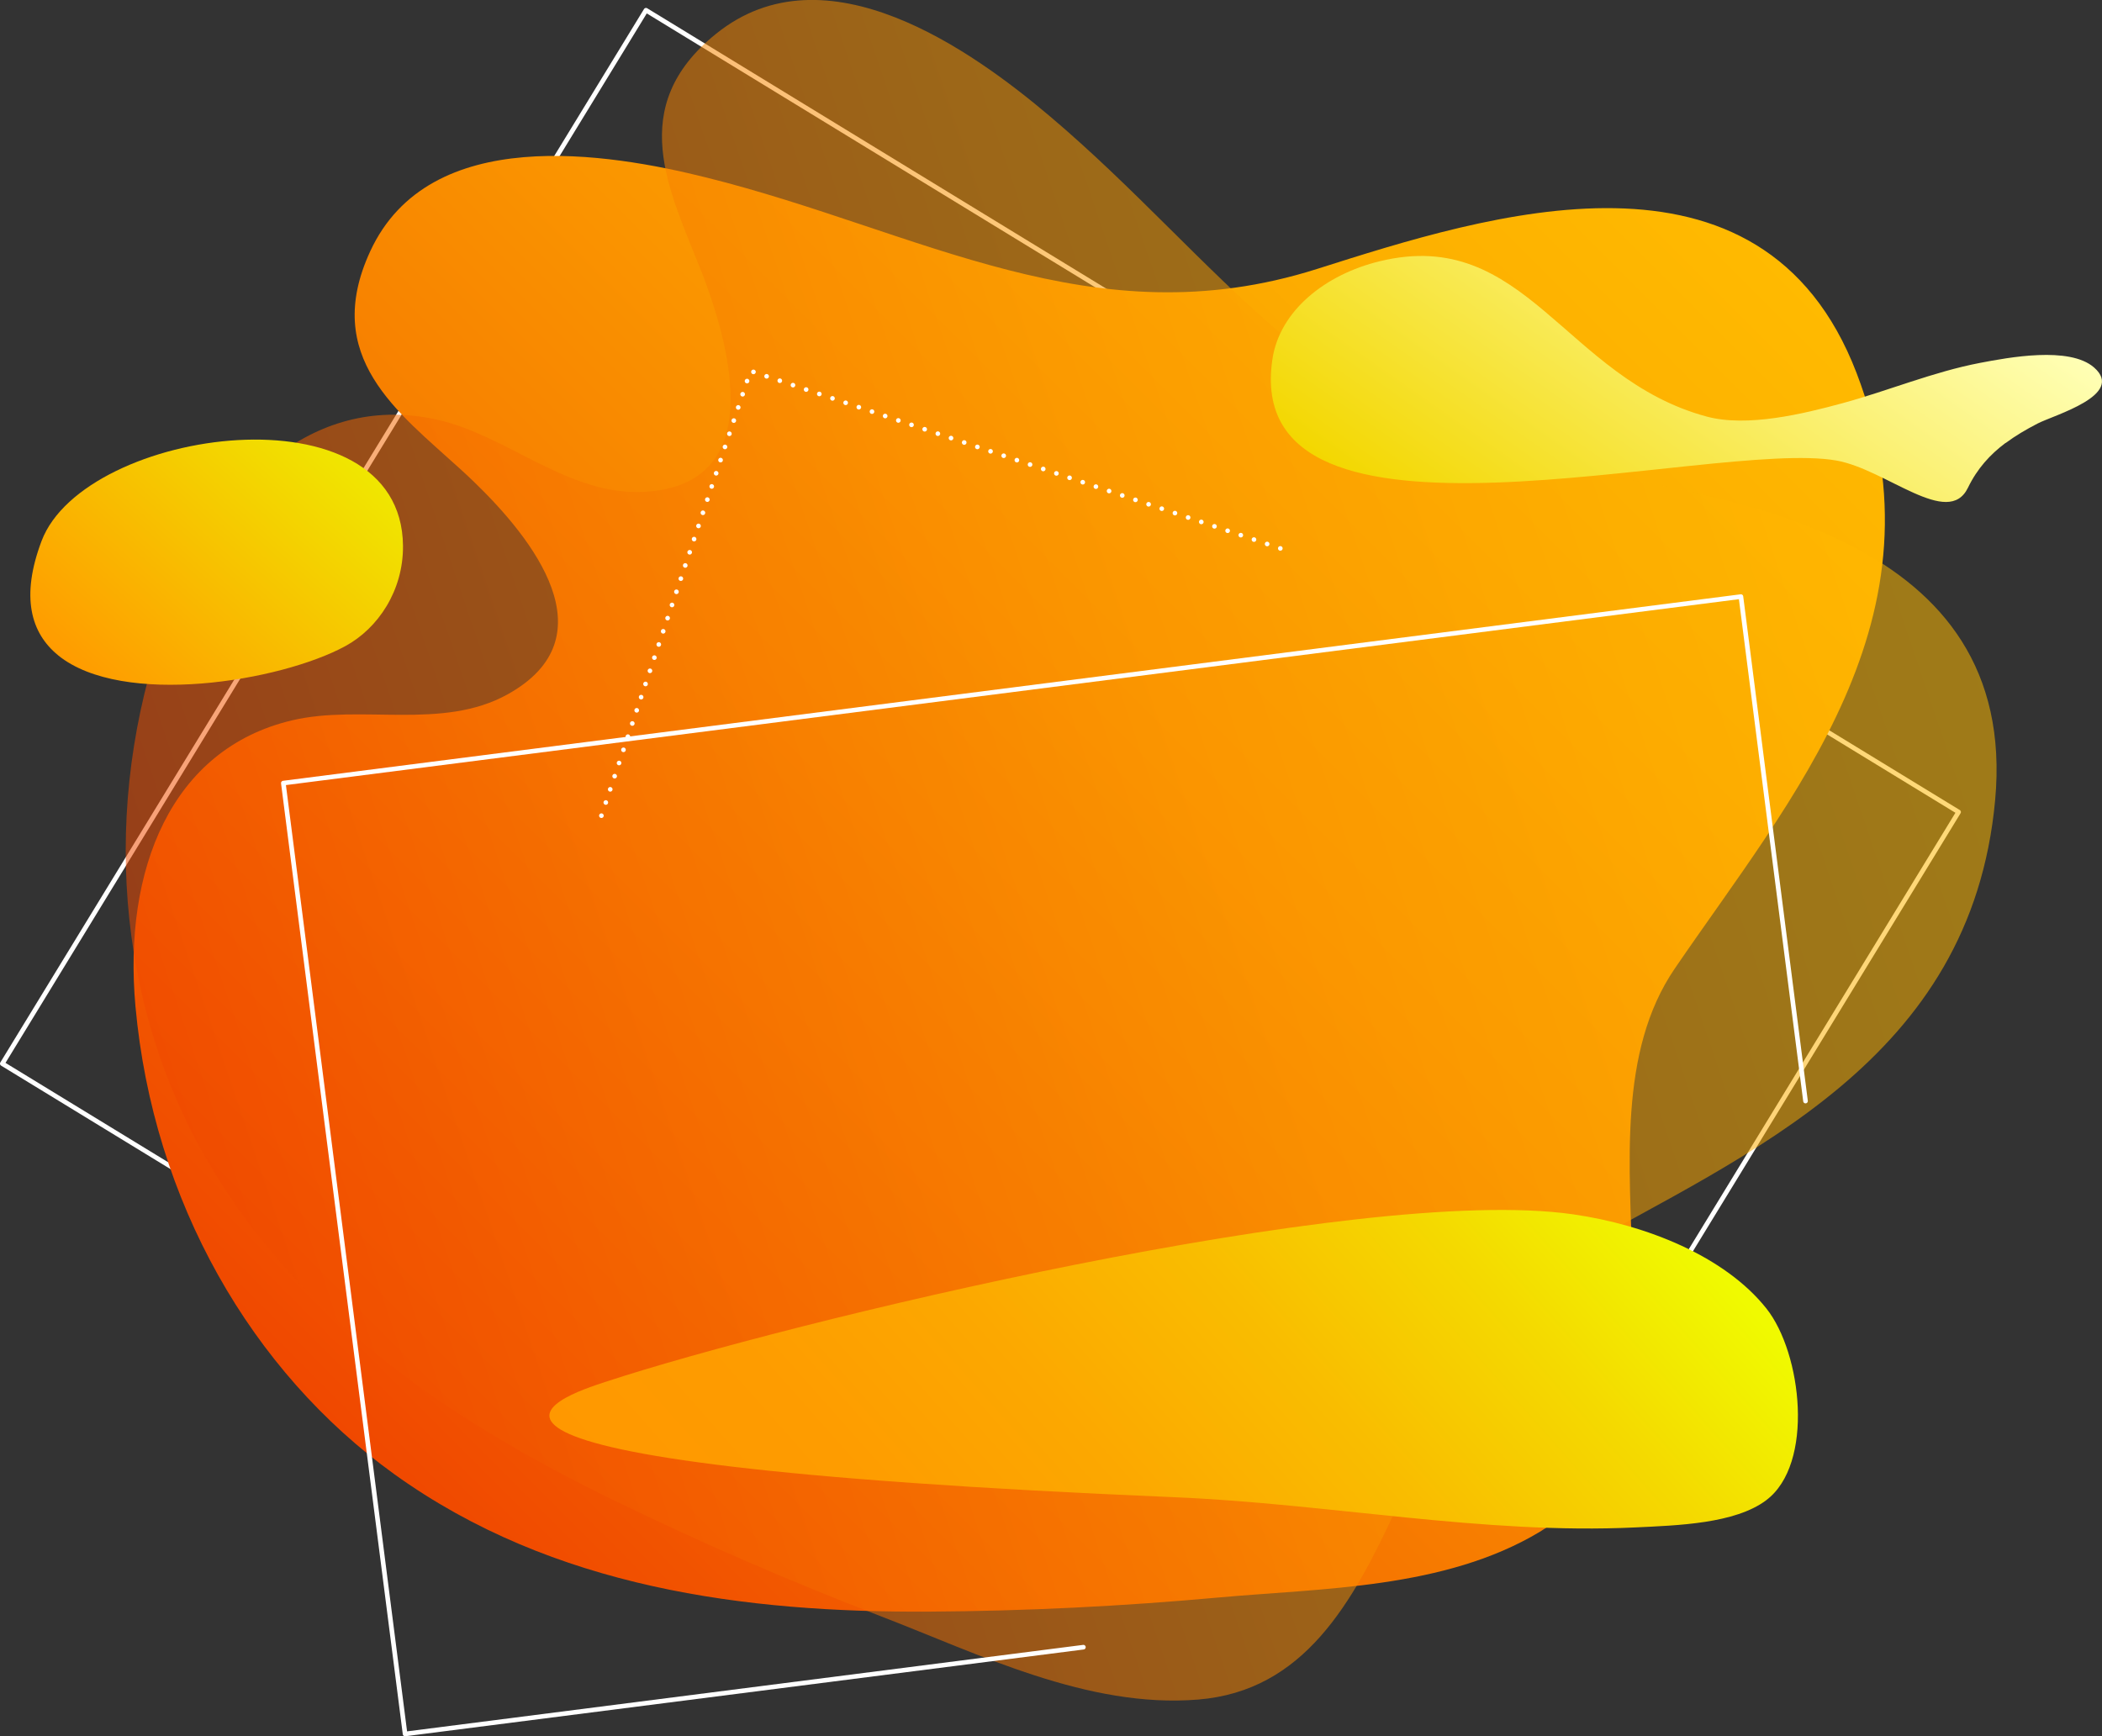
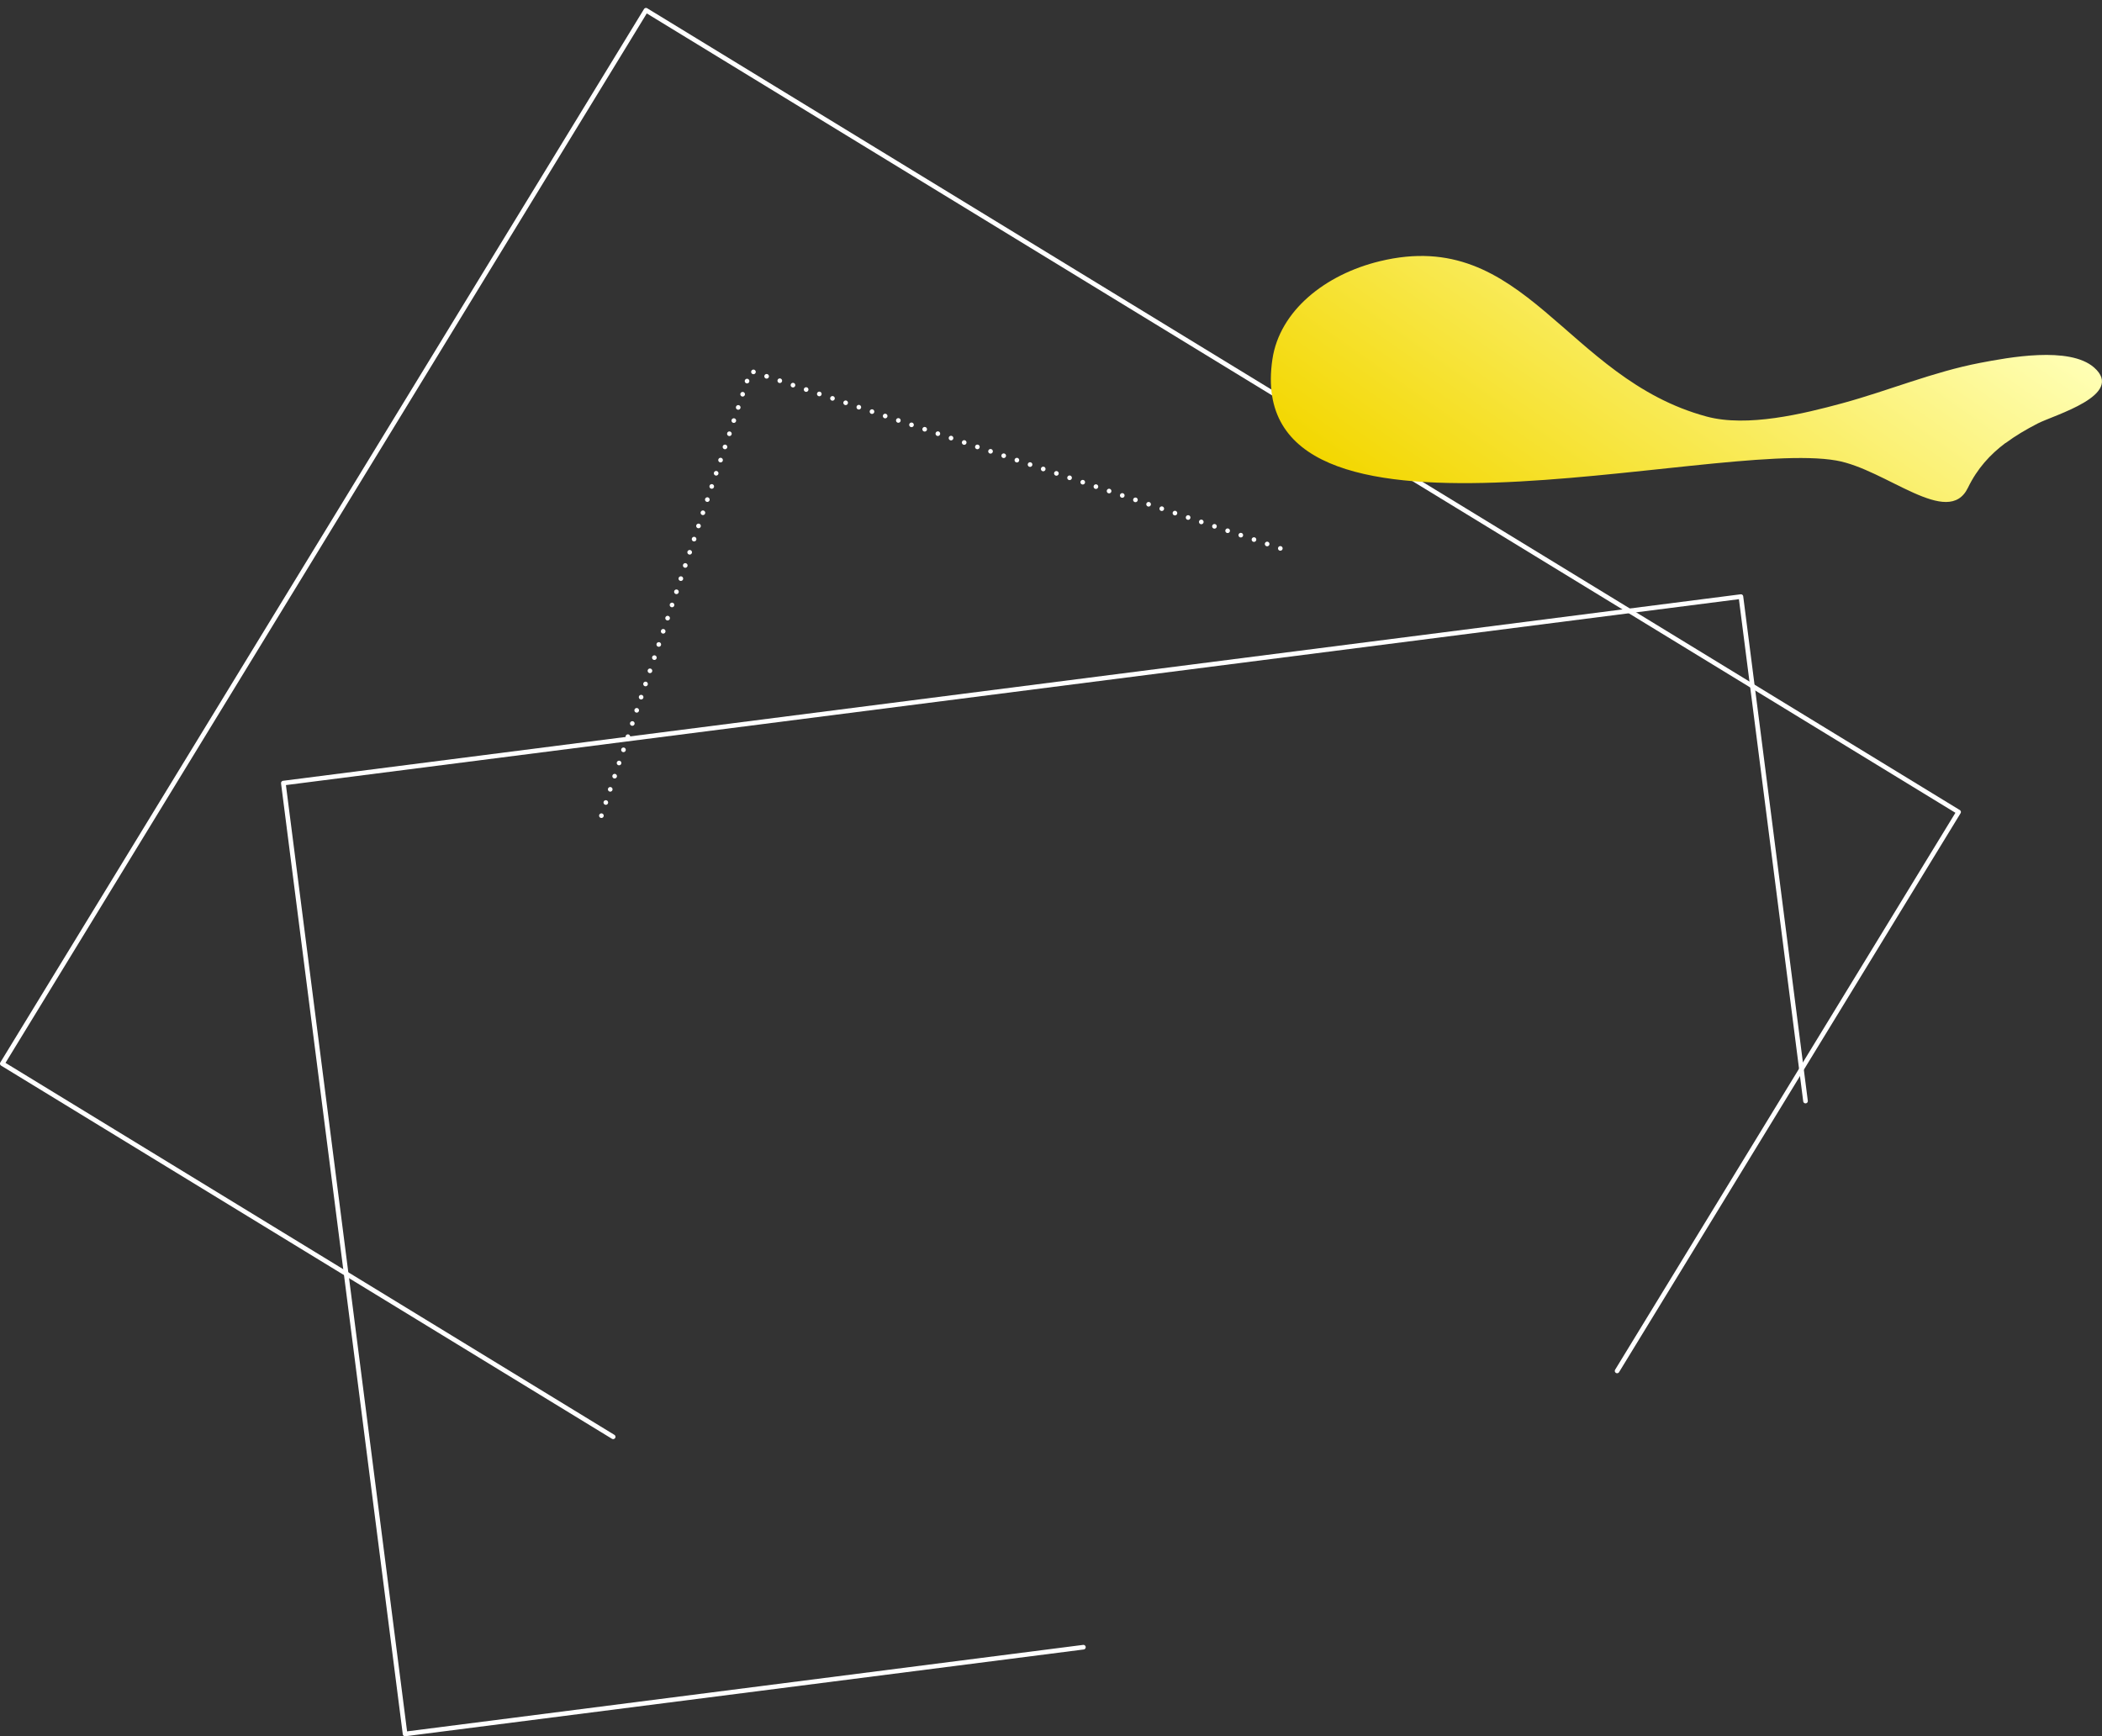
<svg xmlns="http://www.w3.org/2000/svg" id="OBJECTS" viewBox="0 0 453.95 375.02">
  <rect x="0" y="0" width="453.95" height="375.02" fill="#333333" stroke="none" />
  <defs>
    <style> .cls-1 { fill: url(#linear-gradient-2); } .cls-2 { stroke-dasharray: 0 3; } .cls-2, .cls-3 { fill: none; stroke: #fff; stroke-linecap: round; stroke-linejoin: round; } .cls-4 { fill: url(#_1); opacity: .53; } .cls-5 { fill: url(#linear-gradient-3); } .cls-6 { fill: url(#linear-gradient); } .cls-7 { fill: url(#linear-gradient-4); } </style>
    <linearGradient id="linear-gradient" x1="81.3" y1="316.89" x2="363.18" y2="35" gradientUnits="userSpaceOnUse">
      <stop offset="0" stop-color="#f04800" />
      <stop offset=".23" stop-color="#f46800" />
      <stop offset=".57" stop-color="#fa9400" />
      <stop offset=".84" stop-color="#fdaf00" />
      <stop offset="1" stop-color="#ffba00" />
    </linearGradient>
    <linearGradient id="_1" data-name="1" x1="143.4" y1="364.85" x2="425.27" y2="82.97" gradientTransform="translate(72.43 -147.2) rotate(26.25)" gradientUnits="userSpaceOnUse">
      <stop offset="0" stop-color="#f04800" />
      <stop offset=".23" stop-color="#f46800" />
      <stop offset=".57" stop-color="#fa9400" />
      <stop offset=".84" stop-color="#fdaf00" />
      <stop offset="1" stop-color="#ffba00" />
    </linearGradient>
    <linearGradient id="linear-gradient-2" x1="20.19" y1="140.65" x2="72.8" y2="88.04" gradientTransform="translate(-5.27 10.62) rotate(-2.88)" gradientUnits="userSpaceOnUse">
      <stop offset="0" stop-color="#ff9b00" />
      <stop offset=".99" stop-color="#f0e600" />
    </linearGradient>
    <linearGradient id="linear-gradient-3" x1="436.6" y1="32.84" x2="492.7" y2="-64.34" gradientTransform="translate(824.99 108.35) rotate(-175.03)" gradientUnits="userSpaceOnUse">
      <stop offset="0" stop-color="#ffffb5" />
      <stop offset="1" stop-color="#f3d700" />
    </linearGradient>
    <linearGradient id="linear-gradient-4" x1="232.21" y1="439.5" x2="387.97" y2="283.74" gradientTransform="translate(-21.04 -63.48) rotate(11.18) scale(1.13 .86)" gradientUnits="userSpaceOnUse">
      <stop offset="0" stop-color="#ff9800" />
      <stop offset=".2" stop-color="#fe9c00" />
      <stop offset=".4" stop-color="#fca800" />
      <stop offset=".61" stop-color="#f9bd00" />
      <stop offset=".81" stop-color="#f4da00" />
      <stop offset=".99" stop-color="#f0fa00" />
    </linearGradient>
  </defs>
  <polyline class="cls-3" points="132.42 310.34 .5 229.74 139.51 2.21 422.98 175.39 349.23 296.11" />
-   <path class="cls-6" d="m99.42,101.32c-13.53-12.34-30.04-24.2-19.45-47.08,12.79-27.62,51.36-21.19,72.61-15.89,46.12,11.5,83.39,35.12,131.85,19.74,36.64-11.63,96.08-30.85,116.52,22.48,20.22,52.77-14.1,91.73-39.29,128.67-24.39,35.78,9.93,98.19-29.16,121.64-20.52,12.31-46.95,12.14-69.36,14.17-20.77,1.89-41.66,2.93-62.5,3.05-39.49.22-81.13-4.99-115.49-29.69-30.75-22.1-52.08-58.88-55.9-101.08-2.67-29.44,7.66-55.56,33.81-61.74,14.95-3.53,32.43,2.22,46.55-5.61,22.34-12.39,5.39-33.7-7.23-45.89-.96-.93-1.95-1.85-2.96-2.77Z" />
-   <path class="cls-4" d="m151.26,58.13c-6.68-17.05-16.24-34.99,3.38-50.83,23.69-19.12,55.44,3.71,72.15,17.86,36.28,30.71,59.26,68.38,109.52,76.02,38.01,5.78,99.82,14.82,94.56,71.69-5.2,56.27-53.22,76.04-92.14,98.02-37.7,21.3-34.52,92.46-79.95,96.2-23.85,1.97-47.47-9.88-68.48-17.96-19.47-7.5-38.66-15.79-57.4-24.91-35.52-17.27-70.55-40.36-90.45-77.71-17.8-33.42-20.67-75.84-5.43-115.39,10.62-27.59,31.44-46.45,57.63-40.42,14.97,3.44,28.11,16.33,44.24,15.55,25.51-1.23,19.74-27.84,13.81-44.35-.45-1.26-.93-2.52-1.43-3.79Z" />
-   <path class="cls-1" d="m12.57,141.56c13.88,11.24,47.99,5.62,62-2,7.12-3.87,12.54-12.03,12.46-21.66-.29-34.94-68.76-25.63-78.05-1.06-4.56,12.07-2.32,19.92,3.59,24.71Z" />
  <path class="cls-5" d="m433.13,95.7c2.1-1.57,4.42-2.93,6.91-4.22,3.58-1.85,18.99-6.15,12.2-12.1-5.32-4.67-18.59-2.15-24.62-1-10.17,1.95-19.76,6-29.72,8.71-8.45,2.3-20.57,5.25-29.34,2.88-30.57-8.24-39.14-41.16-70.57-33.55-11.78,2.85-21.64,10.69-23.2,21.18-6.92,46.62,94.83,17.11,121.79,21.87,10.77,1.9,24.15,14.71,28.42,5.88,2.01-4.15,4.78-7.18,8.12-9.68Z" />
  <polyline class="cls-3" points="233.97 355.78 87.48 374.52 61.19 169.14 375.97 128.86 389.92 237.82" />
-   <path class="cls-7" d="m381.41,324.05c10.47-7.81,7.74-31.77.06-41.43-8.97-11.28-25.91-18.05-41.71-20.33-46.21-6.66-170.53,23.52-208.87,36.14-9.69,3.19-54.84,17.5,122.8,24.96,33.34,1.4,66.67,8.09,99.5,6.52,9.2-.44,21.45-.8,28.22-5.85Z" />
  <polyline class="cls-2" points="129.88 176.18 162.07 80.11 278.23 119.03" />
</svg>